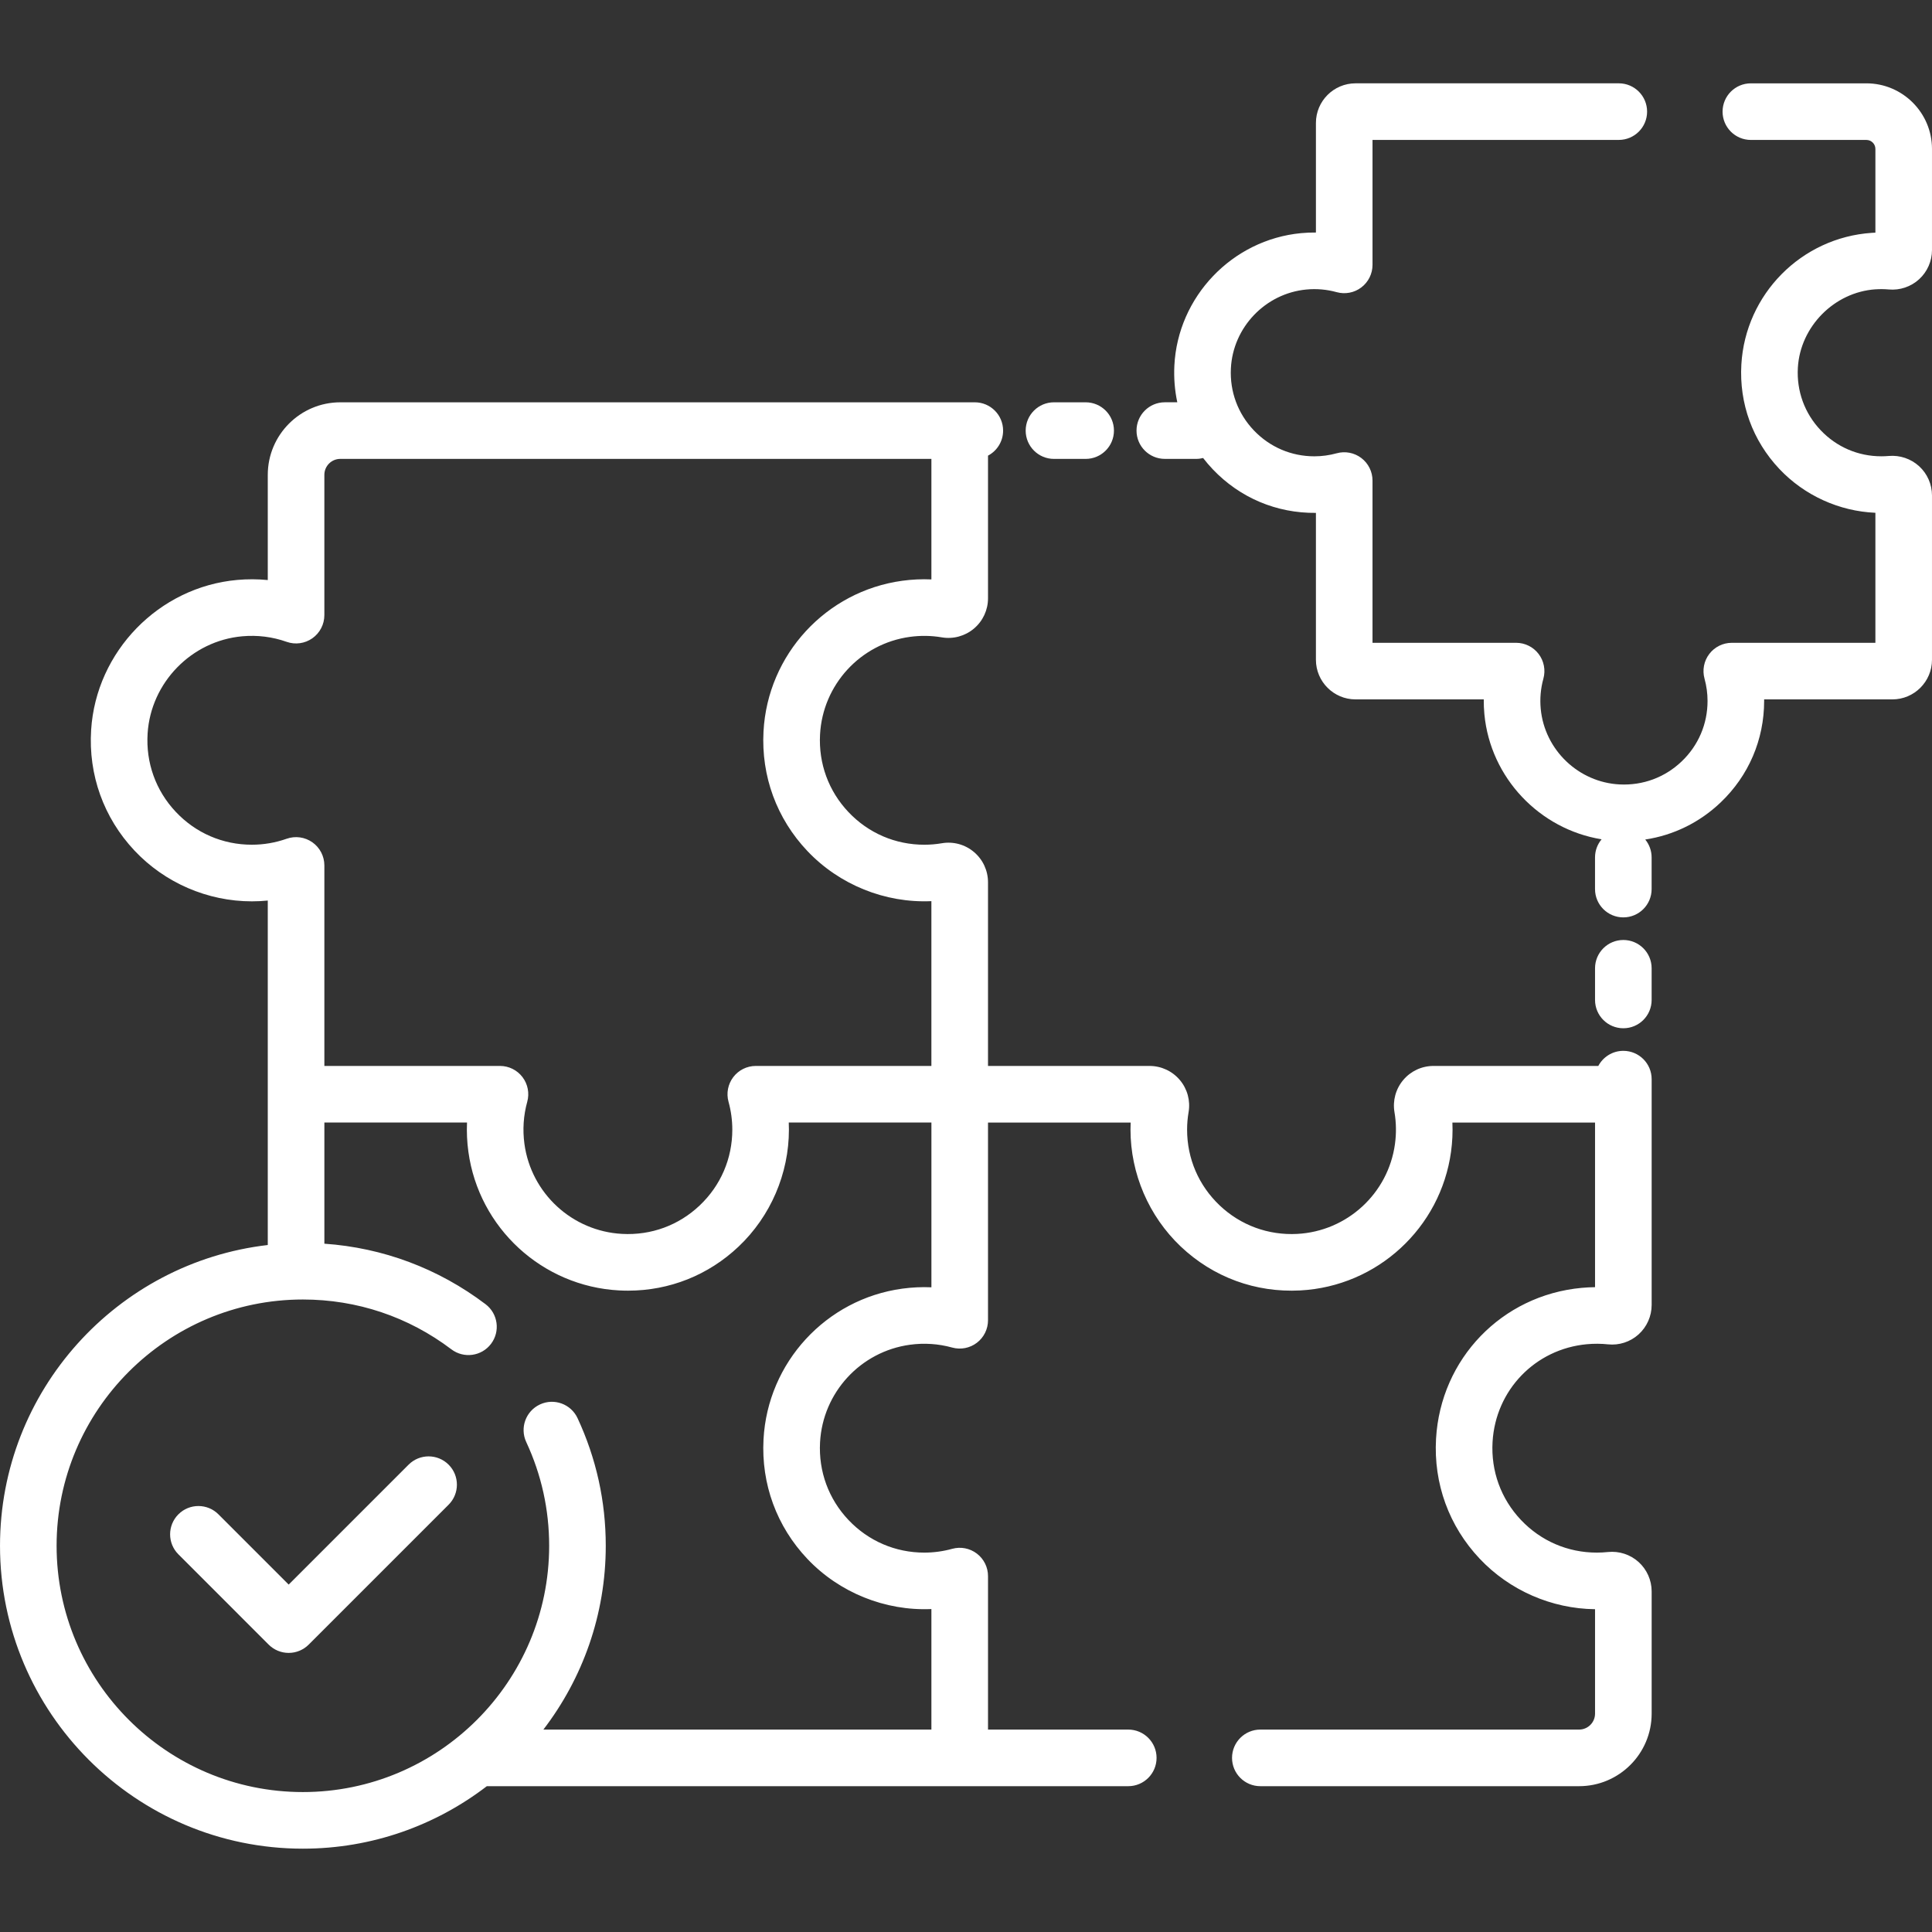
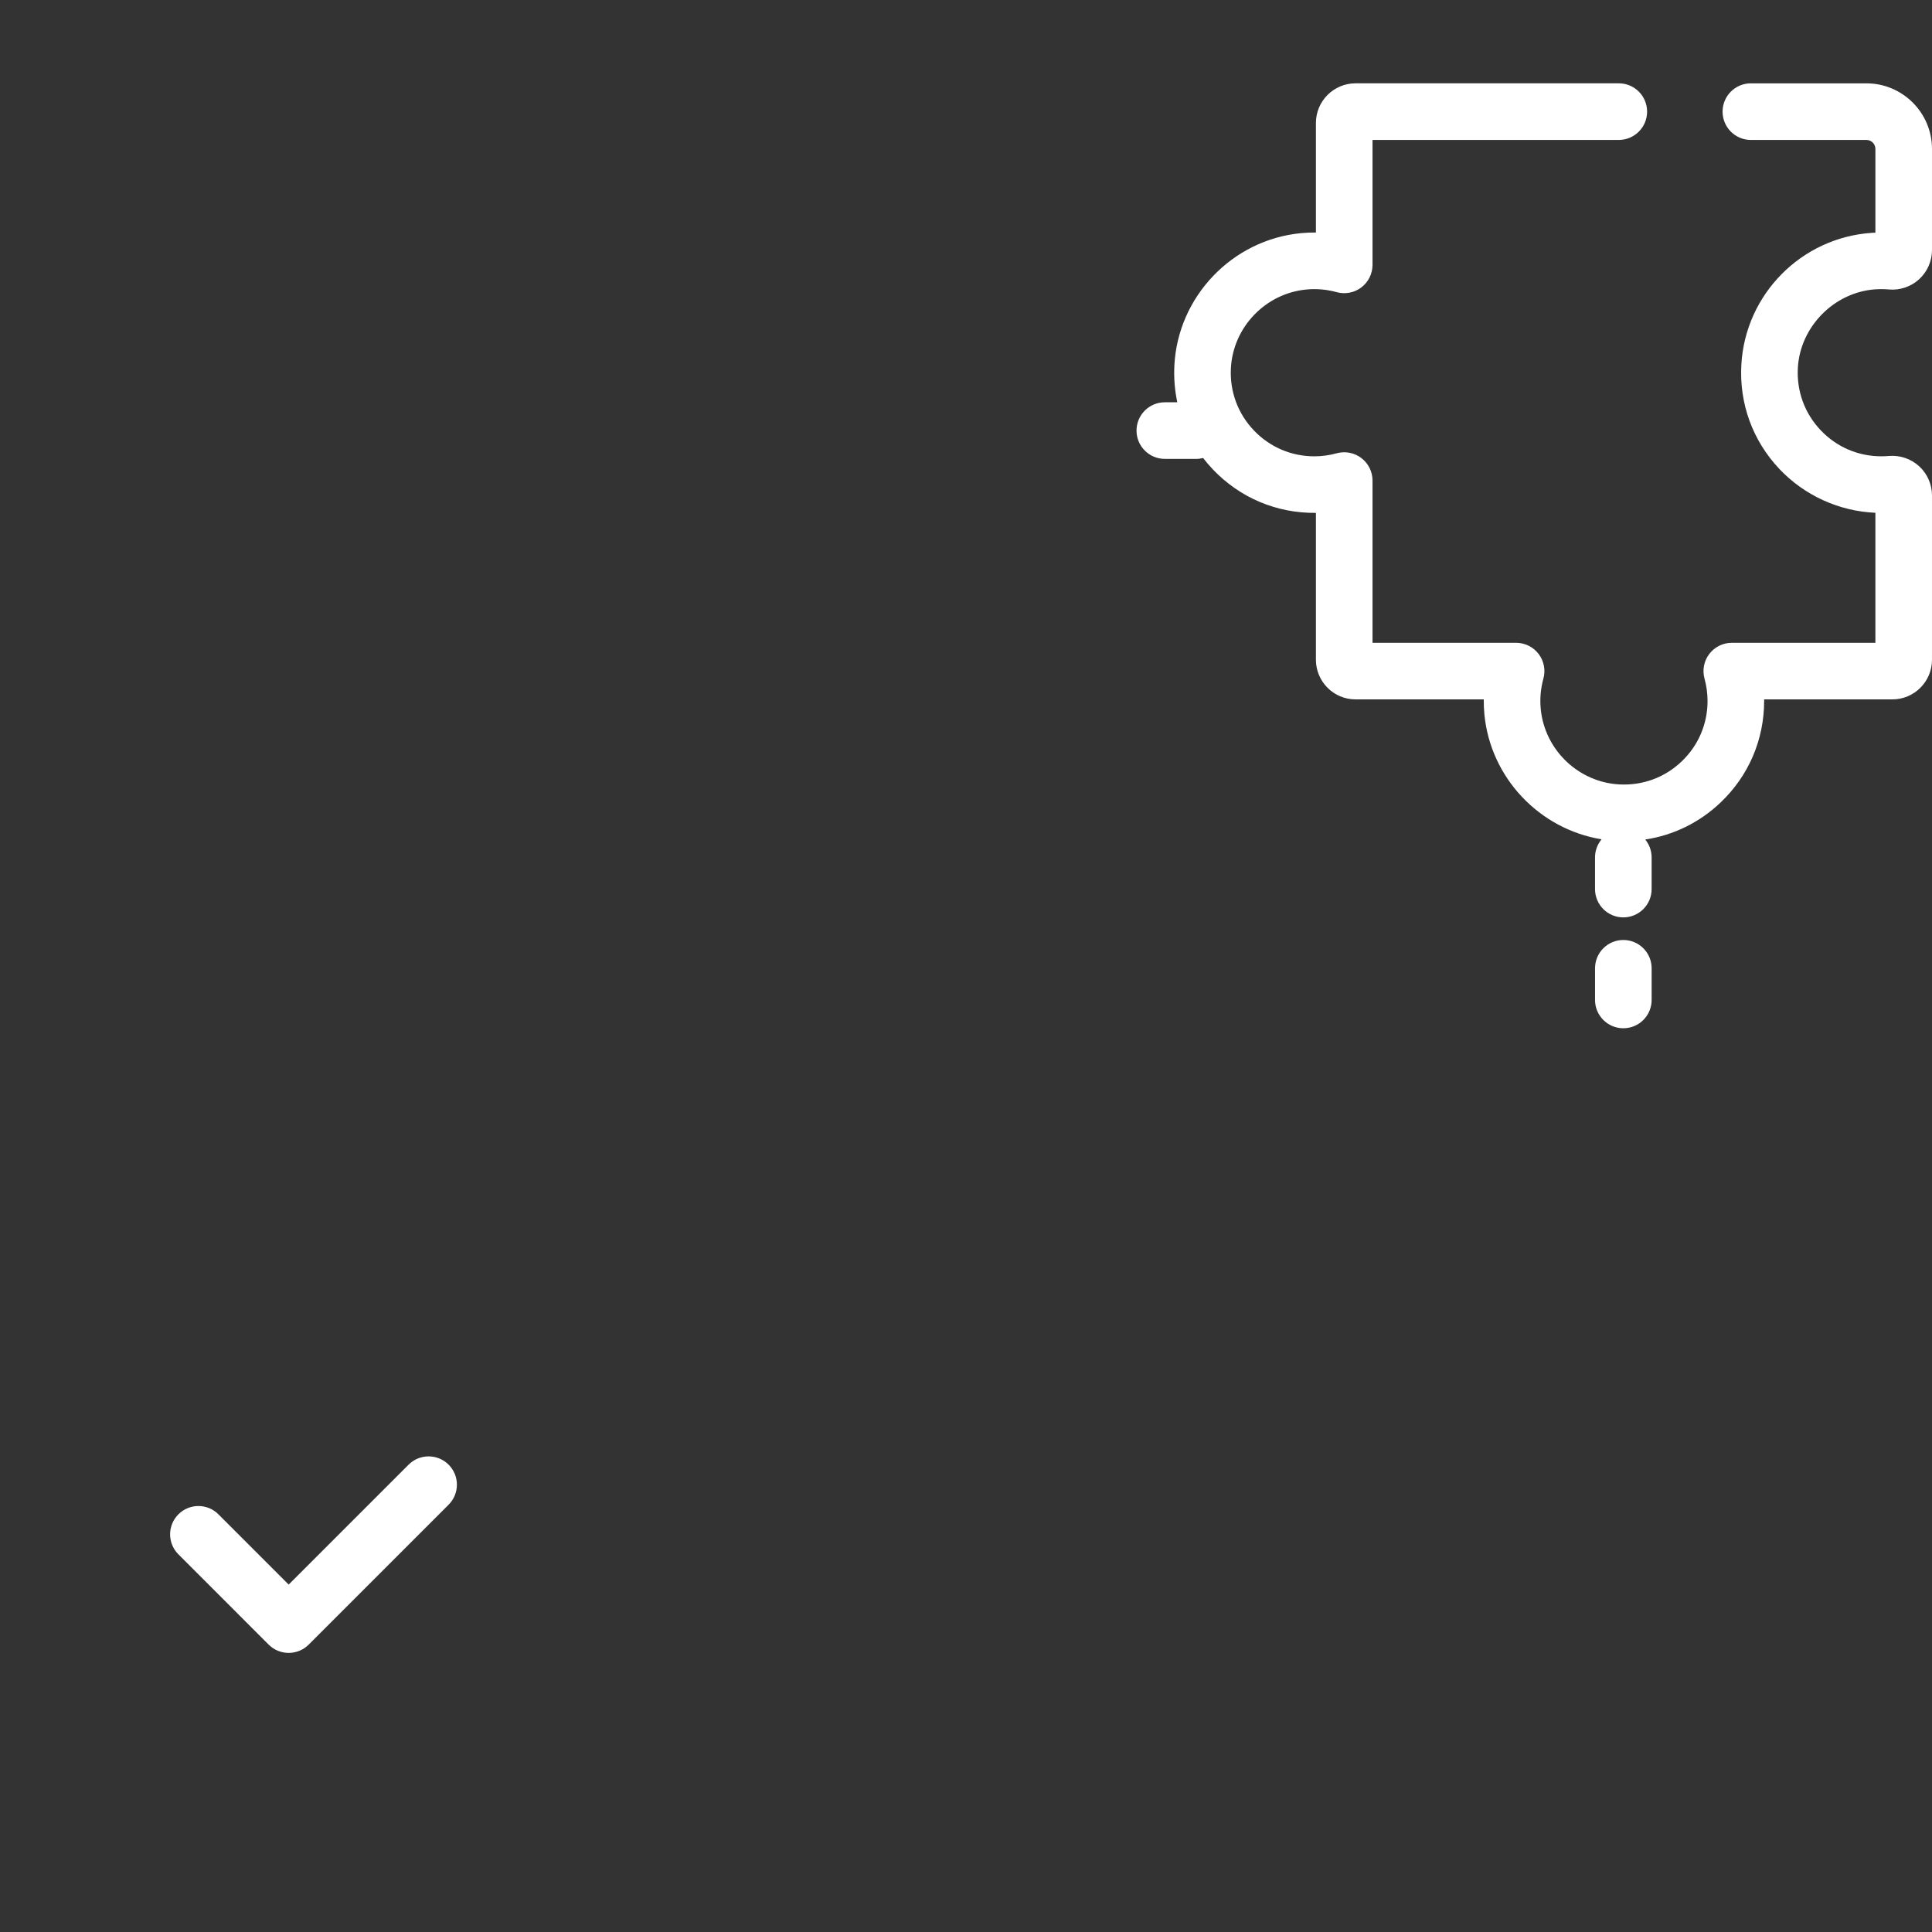
<svg xmlns="http://www.w3.org/2000/svg" id="Capa_1" enable-background="new 0 0 512 512" height="512" viewBox="0 0 512 512" width="512">
  <rect x="0" y="0" width="512" height="512" fill="#333333" stroke="none" />
  <g>
    <g>
      <style type="text/css">
	.st0{fill:#ffffff;}
</style>
-       <path class="st0" d="m279.315 121.614h8.394c4.143 0 7.5-3.358 7.5-7.5s-3.357-7.5-7.5-7.5h-8.394c-4.143 0-7.5 3.358-7.5 7.5s3.358 7.5 7.5 7.5z" />
      <path class="st0" d="m108.282 388.151-31.778 31.779-18.619-18.621c-2.93-2.929-7.679-2.929-10.606 0-2.93 2.929-2.93 7.677-.001 10.606l23.922 23.924c1.407 1.407 3.314 2.197 5.304 2.197s3.896-.79 5.304-2.197l37.082-37.082c2.929-2.929 2.929-7.678 0-10.606-2.929-2.929-7.677-2.929-10.608 0z" />
-       <path class="st0" d="m430.202 278.484c-2.878 0-5.374 1.622-6.631 4h-43.674c-3.096 0-6.017 1.356-8.014 3.72-2 2.369-2.85 5.483-2.33 8.542.471 2.777.513 5.617.126 8.439-1.795 13.096-12.684 23.111-25.89 23.813-7.674.405-14.995-2.271-20.561-7.548-5.568-5.281-8.636-12.414-8.636-20.085 0-1.552.133-3.114.395-4.646.519-3.043-.326-6.143-2.319-8.504-2.001-2.371-4.927-3.73-8.029-3.73h-42.807v-48.669c0-3.103-1.359-6.029-3.729-8.029-2.362-1.993-5.461-2.84-8.506-2.319-1.53.261-3.093.394-4.645.394-7.674 0-14.809-3.069-20.091-8.642-5.276-5.567-7.955-12.873-7.542-20.569.708-13.204 10.726-24.086 23.819-25.876 2.822-.386 5.658-.343 8.431.128 3.063.521 6.176-.331 8.544-2.332 2.363-1.997 3.719-4.917 3.719-8.013v-37.812c2.378-1.258 4-3.754 4-6.631 0-4.142-3.357-7.5-7.5-7.5h-168.146c-10.601 0-19.225 8.624-19.225 19.225v27.879c-2.677-.265-5.388-.275-8.12-.029-20.745 1.867-37.379 18.952-38.691 39.742-.754 11.928 3.319 23.279 11.47 31.96 8.037 8.561 19.379 13.471 31.117 13.471 1.416 0 2.825-.07 4.225-.208v91.285c-39.89 4.627-70.962 38.598-70.962 79.708 0 44.259 36.008 80.267 80.267 80.267 18.324 0 35.223-6.186 48.749-16.56h169.984c4.143 0 7.5-3.358 7.5-7.5s-3.357-7.5-7.5-7.5h-37.168v-40.673c0-2.342-1.094-4.549-2.957-5.967-1.863-1.419-4.283-1.887-6.539-1.262-2.414.667-4.898 1.004-7.384 1.004-7.674 0-14.809-3.069-20.091-8.642-5.276-5.567-7.955-12.873-7.542-20.569.708-13.204 10.726-24.086 23.82-25.876 3.775-.516 7.541-.267 11.196.743 2.253.623 4.676.157 6.539-1.262 1.863-1.418 2.957-3.625 2.957-5.967v-52.398h37.803c-.028.627-.042 1.254-.042 1.88 0 11.658 4.854 22.946 13.314 30.969 8.583 8.138 19.828 12.273 31.679 11.643 20.38-1.083 37.183-16.541 39.954-36.755.353-2.575.473-5.162.359-7.736h37.803v43.626c-1.192.013-2.386.074-3.575.185-21.123 1.965-37.341 18.777-38.562 39.976-.684 11.882 3.425 23.176 11.567 31.801 7.924 8.392 19.042 13.253 30.569 13.381v27.676c0 2.33-1.896 4.225-4.225 4.225h-84.475c-4.143 0-7.5 3.358-7.5 7.5s3.357 7.5 7.5 7.5h84.478c10.601 0 19.225-8.624 19.225-19.225v-32.393c0-2.973-1.267-5.817-3.476-7.805-2.206-1.985-5.155-2.939-8.114-2.632-.972.103-1.962.155-2.944.155-7.694 0-14.843-3.083-20.128-8.681-5.28-5.593-7.943-12.924-7.5-20.642.791-13.735 11.296-24.629 24.978-25.902 1.878-.174 3.771-.164 5.62.034 2.928.31 5.877-.641 8.077-2.618 2.216-1.992 3.487-4.843 3.487-7.824v-59.84c-.001-4.142-3.358-7.5-7.501-7.5zm-183.37 62.663c-2.565-.112-5.146.007-7.725.36-20.211 2.763-35.674 19.558-36.767 39.934-.636 11.85 3.496 23.105 11.634 31.691 8.456 8.922 20.591 13.824 32.857 13.282v31.94h-102.825c10.355-13.518 16.527-30.401 16.527-48.707 0-11.786-2.515-23.165-7.474-33.821-1.748-3.755-6.21-5.381-9.964-3.635-3.756 1.748-5.384 6.209-3.636 9.964 4.03 8.659 6.073 17.909 6.073 27.492 0 35.988-29.278 65.267-65.267 65.267s-65.265-29.278-65.265-65.266 29.278-65.267 65.267-65.267c14.336 0 27.943 4.566 39.353 13.205 3.303 2.5 8.008 1.85 10.507-1.452 2.5-3.302 1.851-8.006-1.452-10.507-12.516-9.477-27.183-14.957-42.713-16.036v-32.107h37.801c-.112 2.564.007 5.144.36 7.724 2.762 20.211 19.557 35.673 39.935 36.767.795.042 1.585.064 2.374.064 10.972 0 21.307-4.106 29.317-11.698 8.467-8.024 13.322-19.315 13.322-30.977 0-.627-.014-1.253-.042-1.879h37.804v43.662zm0-58.663h-46.536c-2.342 0-4.549 1.094-5.968 2.957-1.418 1.864-1.885 4.283-1.262 6.54.666 2.411 1.004 4.895 1.004 7.382 0 7.674-3.068 14.809-8.641 20.09-5.567 5.277-12.853 7.956-20.57 7.542-13.204-.708-24.086-10.726-25.876-23.821-.517-3.773-.267-7.54.743-11.195.623-2.257.156-4.676-1.262-6.54-1.419-1.863-3.626-2.957-5.968-2.957h-46.535v-53.133c0-2.435-1.182-4.718-3.17-6.124-1.986-1.405-4.533-1.76-6.83-.947-2.967 1.049-6.07 1.581-9.225 1.581-7.725 0-14.892-3.103-20.181-8.738-5.285-5.629-7.926-12.997-7.436-20.748.85-13.47 11.626-24.539 25.064-25.748 4.039-.363 8 .13 11.775 1.465 2.298.813 4.844.458 6.831-.947 1.988-1.406 3.17-3.689 3.17-6.124v-37.184c0-2.33 1.896-4.225 4.225-4.225h156.646v31.94c-2.571-.113-5.153.006-7.725.358-20.211 2.763-35.674 19.558-36.767 39.934-.636 11.85 3.496 23.105 11.634 31.691 8.455 8.922 20.554 13.829 32.857 13.281v43.67z" />
      <path class="st0" d="m430.202 249.106c-4.143 0-7.5 3.358-7.5 7.5v8.394c0 4.142 3.357 7.5 7.5 7.5s7.5-3.358 7.5-7.5v-8.394c0-4.142-3.357-7.5-7.5-7.5z" />
      <path class="st0" d="m497.033 76.675c1.179-.08 2.368-.067 3.531.037 2.927.264 5.855-.725 8.025-2.709 2.167-1.981 3.41-4.803 3.41-7.742v-26.791c0-9.586-7.799-17.384-17.385-17.384h-30.614c-4.143 0-7.5 3.358-7.5 7.5s3.357 7.5 7.5 7.5h30.615c1.315 0 2.385 1.069 2.385 2.384v22.186c-.326.013-.652.031-.978.053-18.62 1.256-33.471 16.252-34.543 34.882-.596 10.344 2.981 20.176 10.07 27.686 6.632 7.023 15.832 11.206 25.45 11.618v34.456h-38.054c-2.341 0-4.548 1.093-5.967 2.956-1.418 1.862-1.886 4.281-1.264 6.538.534 1.936.805 3.925.805 5.914 0 6.123-2.442 11.821-6.878 16.045-4.433 4.221-10.243 6.382-16.396 6.081-10.901-.532-19.9-9.135-20.932-20.011-.257-2.706-.021-5.406.703-8.026.623-2.257.156-4.676-1.262-6.539-1.419-1.863-3.626-2.957-5.968-2.957h-38.054v-42.996c0-2.342-1.094-4.549-2.957-5.967-1.863-1.419-4.283-1.887-6.539-1.262-1.932.533-3.921.804-5.911.804-6.125 0-11.824-2.444-16.05-6.883-4.221-4.435-6.379-10.26-6.075-16.403.537-10.897 9.142-19.891 20.014-20.919 2.701-.256 5.403-.02 8.022.704 2.259.624 4.676.157 6.539-1.262 1.863-1.418 2.957-3.625 2.957-5.967v-33.116h65.268c4.143 0 7.5-3.358 7.5-7.5s-3.357-7.5-7.5-7.5h-69.765c-5.79 0-10.5 4.71-10.5 10.5v29.04c-1.32-.015-2.621.041-3.932.165-18.243 1.726-32.68 16.822-33.583 35.114-.163 3.312.107 6.567.777 9.71h-3.306c-4.143 0-7.5 3.358-7.5 7.5s3.357 7.5 7.5 7.5h8.394c.607 0 1.189-.096 1.754-.232.8 1.038 1.657 2.043 2.574 3.006 7.178 7.54 16.89 11.646 27.321 11.538v38.924c0 5.79 4.71 10.5 10.5 10.5h33.981c-.015 1.31.041 2.624.165 3.939 1.601 16.874 14.639 30.477 31.06 33.139-1.085 1.301-1.74 2.974-1.74 4.801v8.394c0 4.142 3.357 7.5 7.5 7.5s7.5-3.358 7.5-7.5v-8.394c0-1.799-.635-3.45-1.691-4.742 7.464-1.126 14.379-4.491 19.976-9.822 7.438-7.083 11.533-16.639 11.533-26.907 0-.136-.001-.271-.002-.407h33.984c5.79 0 10.5-4.71 10.5-10.5v-43.556c0-2.932-1.239-5.749-3.401-7.728-2.176-1.992-5.116-2.984-8.057-2.725-.651.057-1.315.086-1.973.086-6.159 0-11.882-2.468-16.112-6.949-4.227-4.477-6.358-10.347-6.003-16.527.629-10.914 9.668-20.041 20.579-20.777z" />
    </g>
  </g>
</svg>